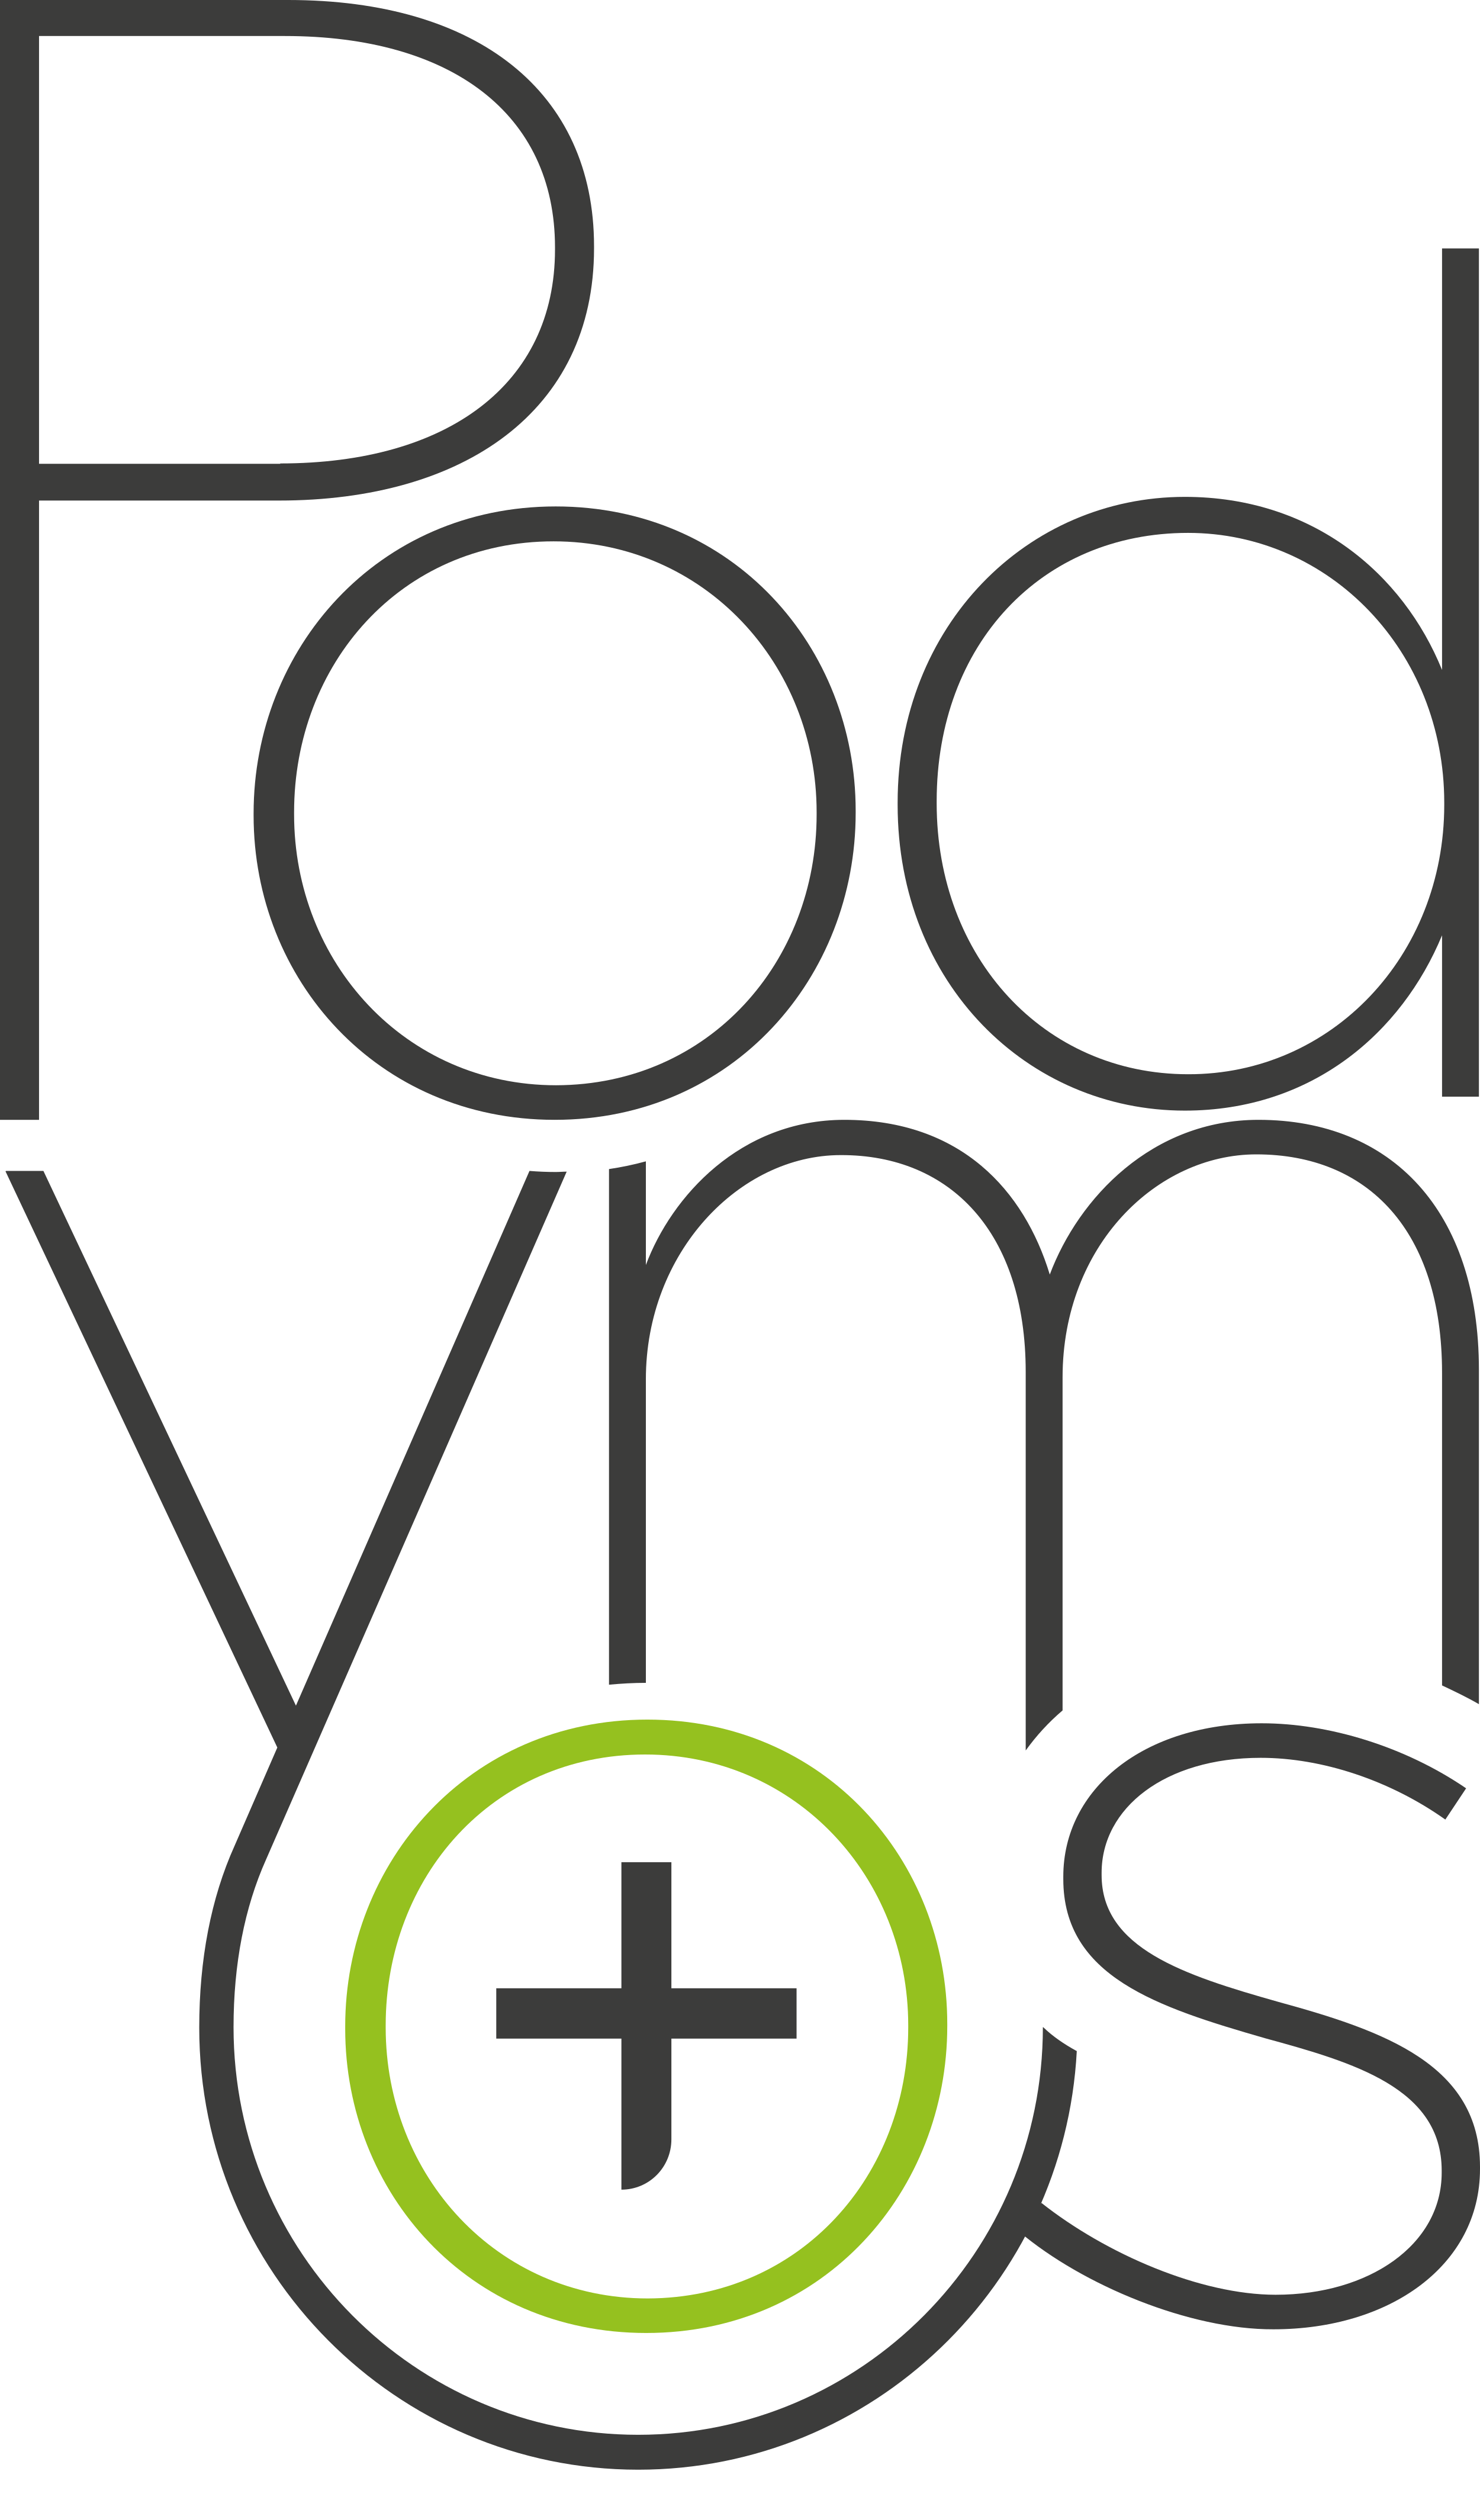
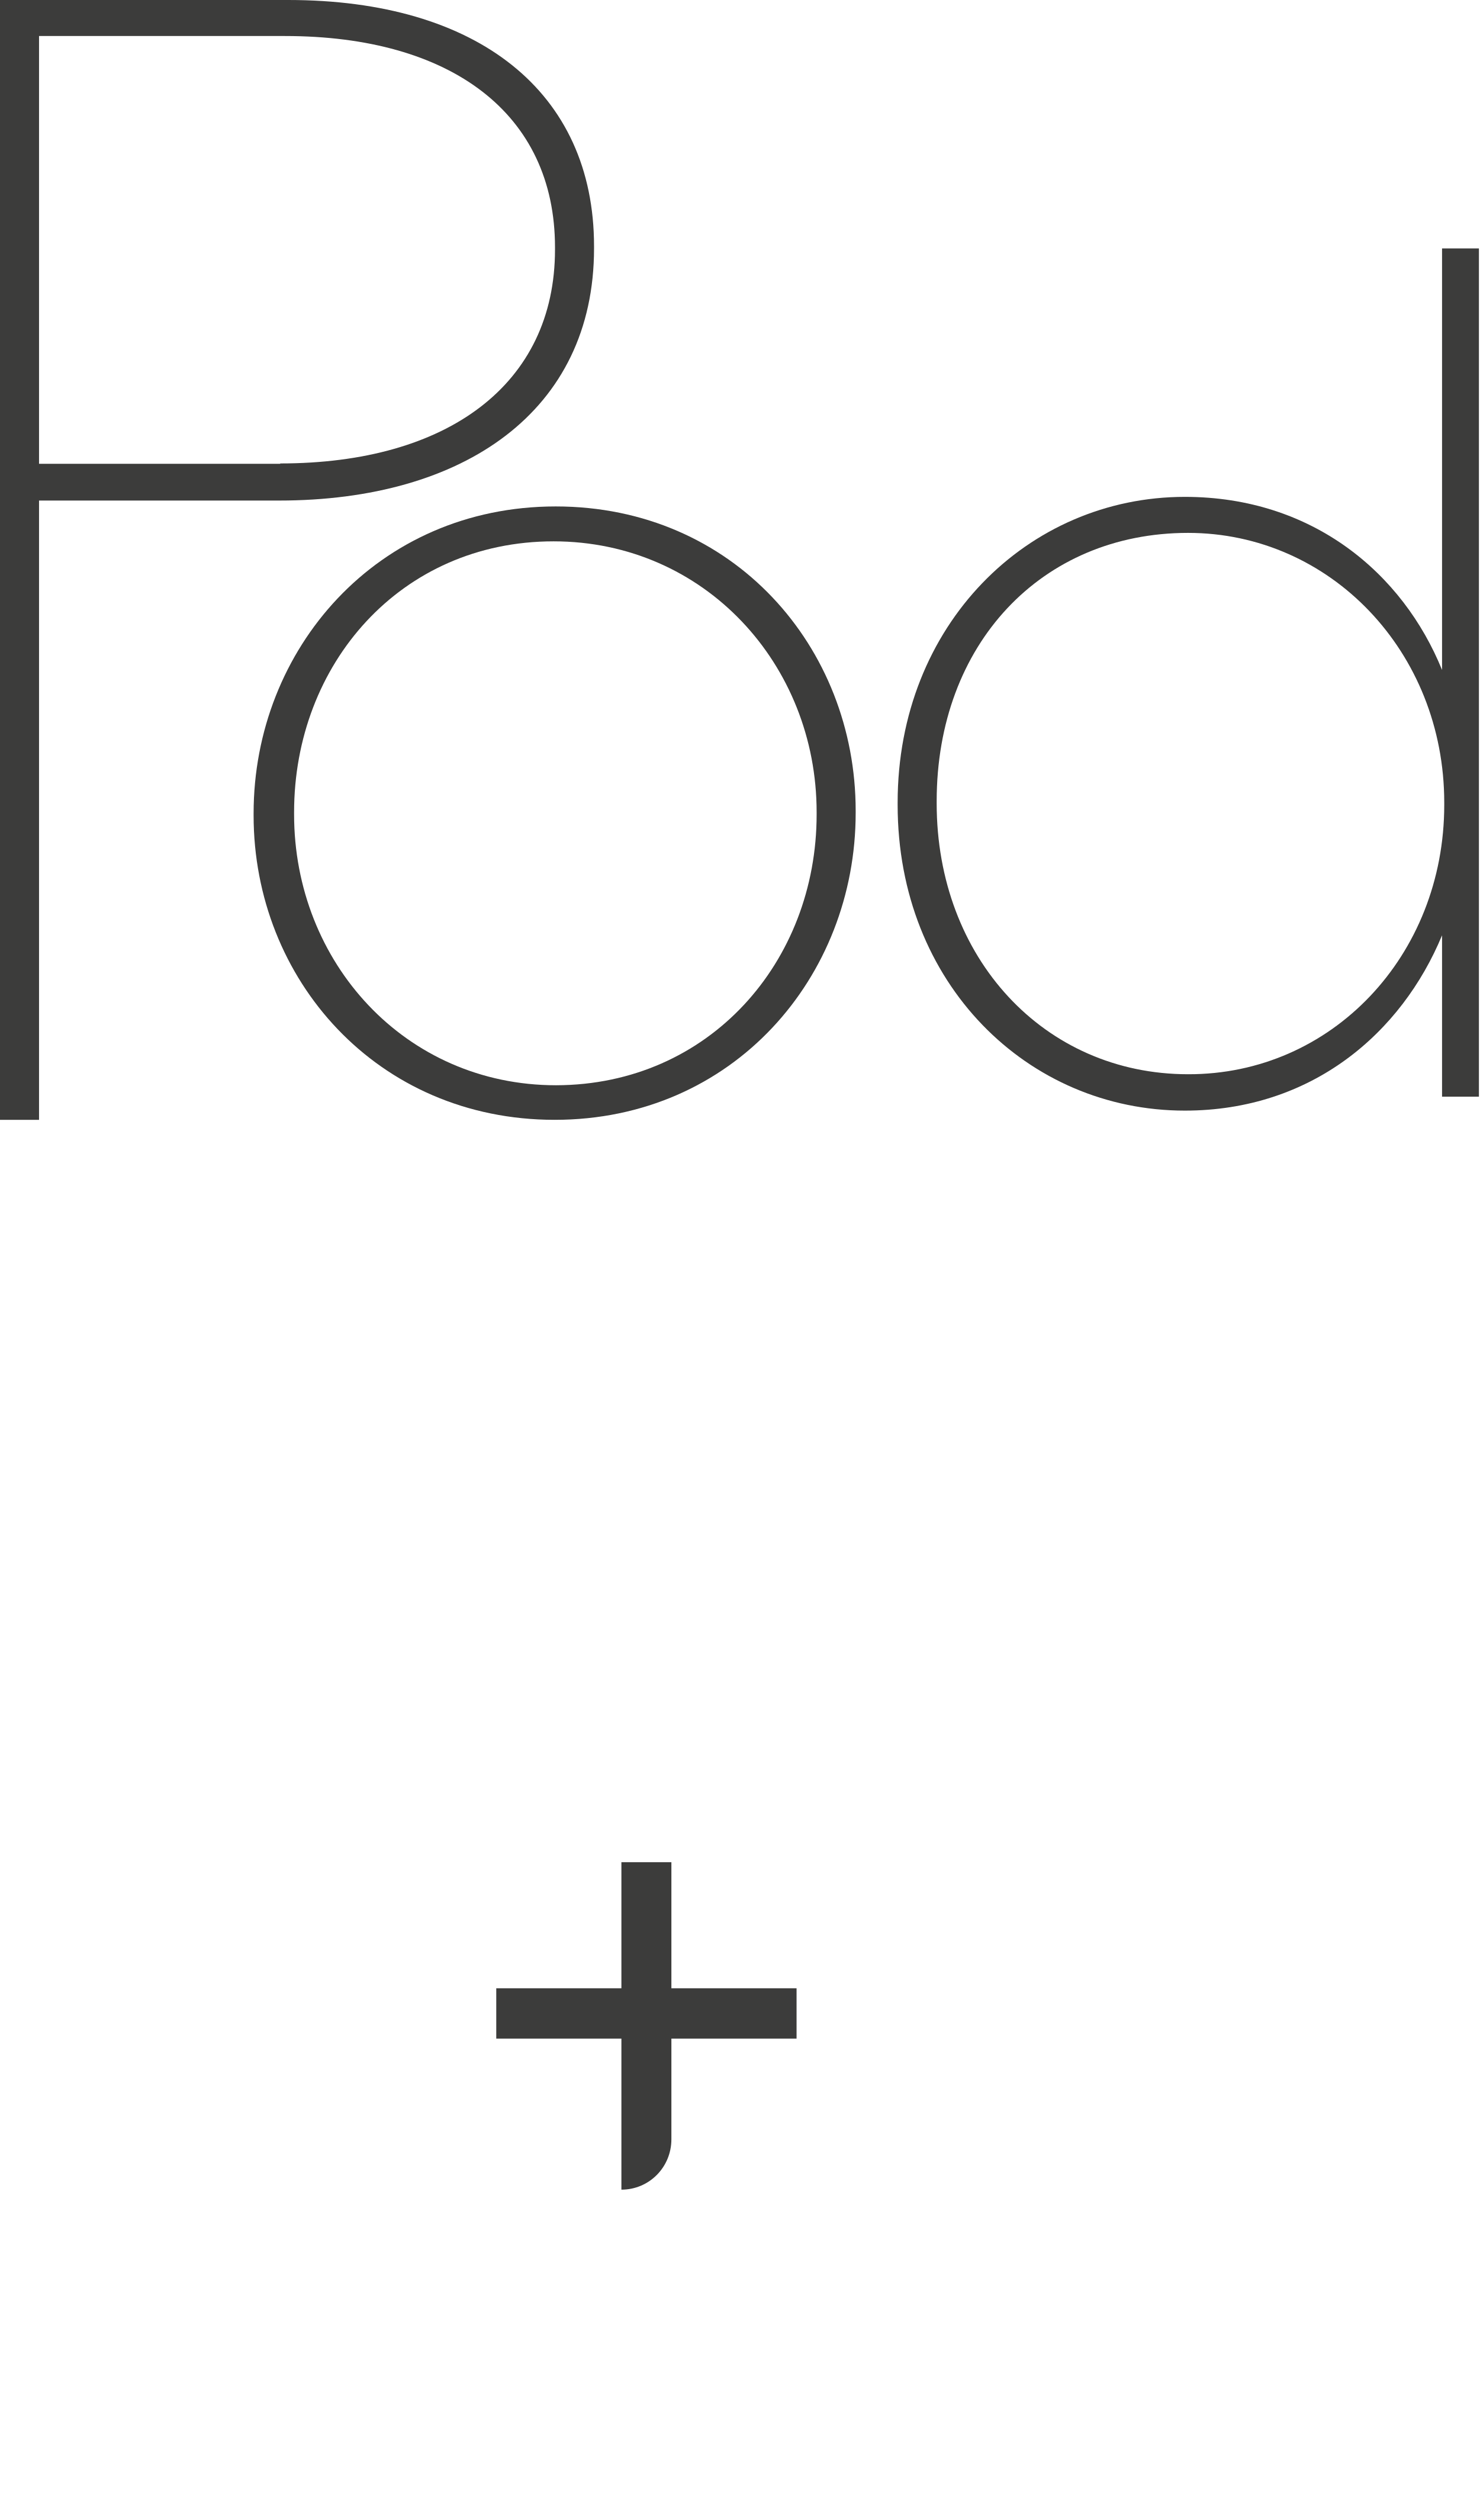
<svg xmlns="http://www.w3.org/2000/svg" width="45" height="76" viewBox="0 0 45 76" fill="none">
  <path d="M0 0H8.765C14.523 0 18.062 2.793 18.062 7.485V7.552C18.062 12.501 14.101 15.216 8.487 15.216H1.187V34.041H0V0ZM8.521 14.088C13.602 14.088 16.875 11.686 16.875 7.586V7.519C16.875 3.452 13.713 1.095 8.665 1.095H1.187V14.099H8.521V14.088Z" fill="#3C3C3B" />
  <path d="M7.711 24.79V24.723C7.711 19.741 11.461 15.395 16.897 15.395C22.3 15.395 26.017 19.674 26.017 24.645V24.712C26.017 29.695 22.3 34.041 16.864 34.041C11.472 34.041 7.711 29.773 7.711 24.79ZM24.83 24.757V24.69C24.83 20.199 21.424 16.456 16.831 16.456C12.171 16.456 8.942 20.199 8.942 24.69V24.757C8.942 29.248 12.315 32.99 16.908 32.99C21.568 32.979 24.83 29.237 24.83 24.757Z" fill="#3C3C3B" />
  <path d="M27.293 24.466V24.399C27.293 18.992 31.254 15.104 36.025 15.104C39.919 15.104 42.659 17.439 43.846 20.366V7.552H44.967V33.337H43.846V28.432C42.615 31.404 39.885 33.761 36.025 33.761C31.254 33.761 27.293 29.907 27.293 24.466ZM43.913 24.466V24.399C43.913 19.808 40.44 16.199 36.124 16.199C31.664 16.199 28.48 19.584 28.48 24.355V24.422C28.48 29.114 31.742 32.655 36.124 32.655C40.484 32.667 43.913 29.058 43.913 24.466Z" fill="#3C3C3B" />
-   <path d="M10.496 61.669V61.602C10.496 56.619 14.246 52.273 19.682 52.273C25.085 52.273 28.802 56.552 28.802 61.523V61.59C28.802 66.573 25.085 70.919 19.649 70.919C14.246 70.919 10.496 66.651 10.496 61.669ZM27.615 61.635V61.568C27.615 57.077 24.209 53.334 19.615 53.334C14.956 53.334 11.727 57.077 11.727 61.568V61.635C11.727 66.126 15.1 69.869 19.693 69.869C24.353 69.858 27.615 66.115 27.615 61.635Z" fill="#95C11F" />
-   <path d="M30.998 67.847L31.664 66.964C33.628 68.517 36.502 69.757 38.787 69.757C41.627 69.757 43.835 68.238 43.835 66.048V65.981C43.835 63.479 41.172 62.697 38.465 61.959C35.17 61.01 32.33 60.082 32.33 57.122V57.044C32.33 54.396 34.748 52.385 38.365 52.385C40.396 52.385 42.715 53.089 44.578 54.362L43.946 55.312C42.26 54.117 40.196 53.435 38.332 53.435C35.425 53.435 33.495 54.954 33.495 56.932V56.999C33.495 59.222 35.98 60.038 38.865 60.853C42.093 61.736 45 62.764 45 65.869V65.936C45 68.863 42.26 70.807 38.72 70.807C36.18 70.819 32.918 69.467 30.998 67.847Z" fill="#3C3C3B" />
-   <path d="M31.187 41.705V53.212C31.509 52.765 31.875 52.363 32.308 51.994V41.872C32.308 37.85 35.181 35.091 38.199 35.091C41.605 35.091 43.846 37.426 43.846 41.727V51.234C44.224 51.413 44.601 51.592 44.967 51.804V41.638C44.967 36.8 42.304 34.041 38.266 34.041C35.037 34.041 32.796 36.409 31.919 38.744C31.143 36.197 29.224 34.041 25.673 34.041C22.511 34.041 20.414 36.376 19.638 38.454V35.303C19.271 35.404 18.894 35.482 18.517 35.538V51.212C18.883 51.178 19.26 51.156 19.638 51.156V41.928C19.638 38.074 22.478 35.113 25.562 35.113C28.902 35.102 31.187 37.471 31.187 41.705Z" fill="#3C3C3B" />
-   <path d="M31.72 61.624H31.709C31.709 68.461 26.183 74.014 19.405 74.014C12.626 74.014 7.101 68.461 7.101 61.624C7.101 59.703 7.434 57.993 8.088 56.53L17.23 35.616C17.119 35.616 17.008 35.627 16.897 35.627C16.631 35.627 16.365 35.616 16.099 35.594L8.998 51.849L1.32 35.594H0.189L0.167 35.605L8.432 53.122L7.134 56.105C6.413 57.703 6.058 59.568 6.058 61.635C6.058 69.053 12.049 75.075 19.405 75.075C26.527 75.075 32.363 69.433 32.74 62.35C32.352 62.138 32.008 61.903 31.72 61.624Z" fill="#3C3C3B" />
  <path d="M24.22 60.44H20.414V56.608H18.894V60.44H15.089V61.97H18.894V66.562C19.738 66.562 20.414 65.88 20.414 65.031V61.97H24.22V60.44Z" fill="#3C3C3B" />
</svg>